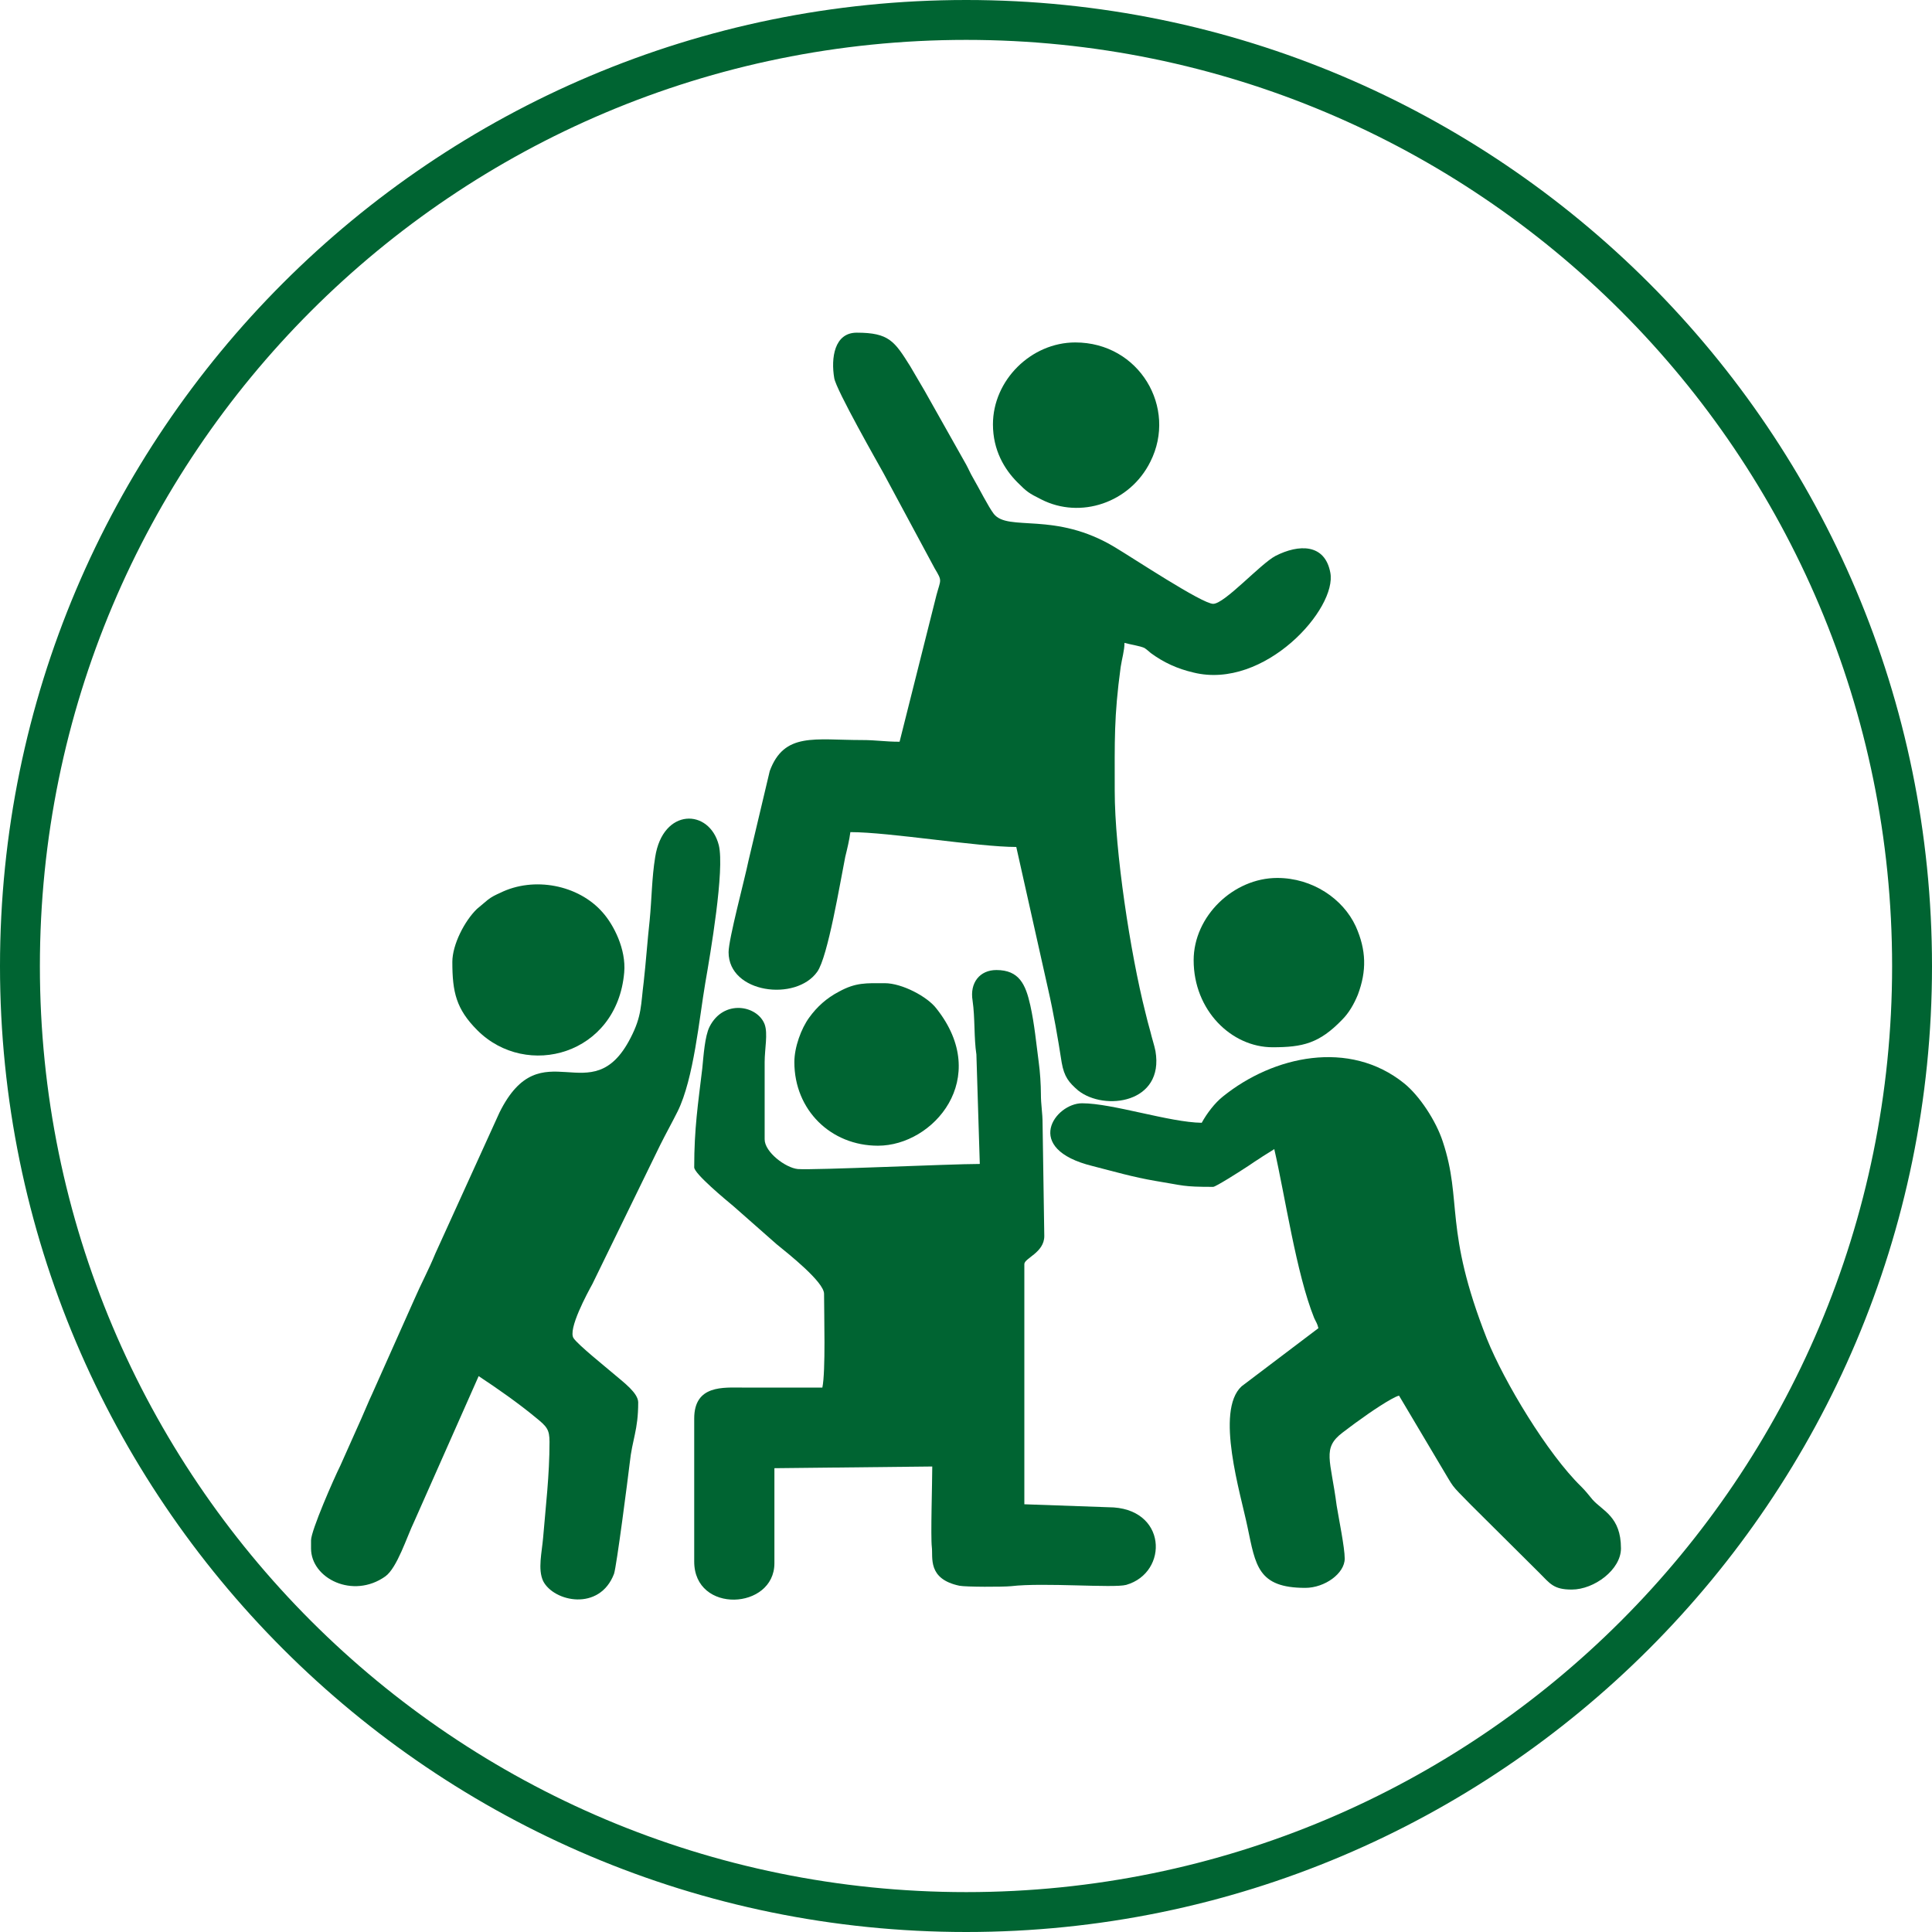
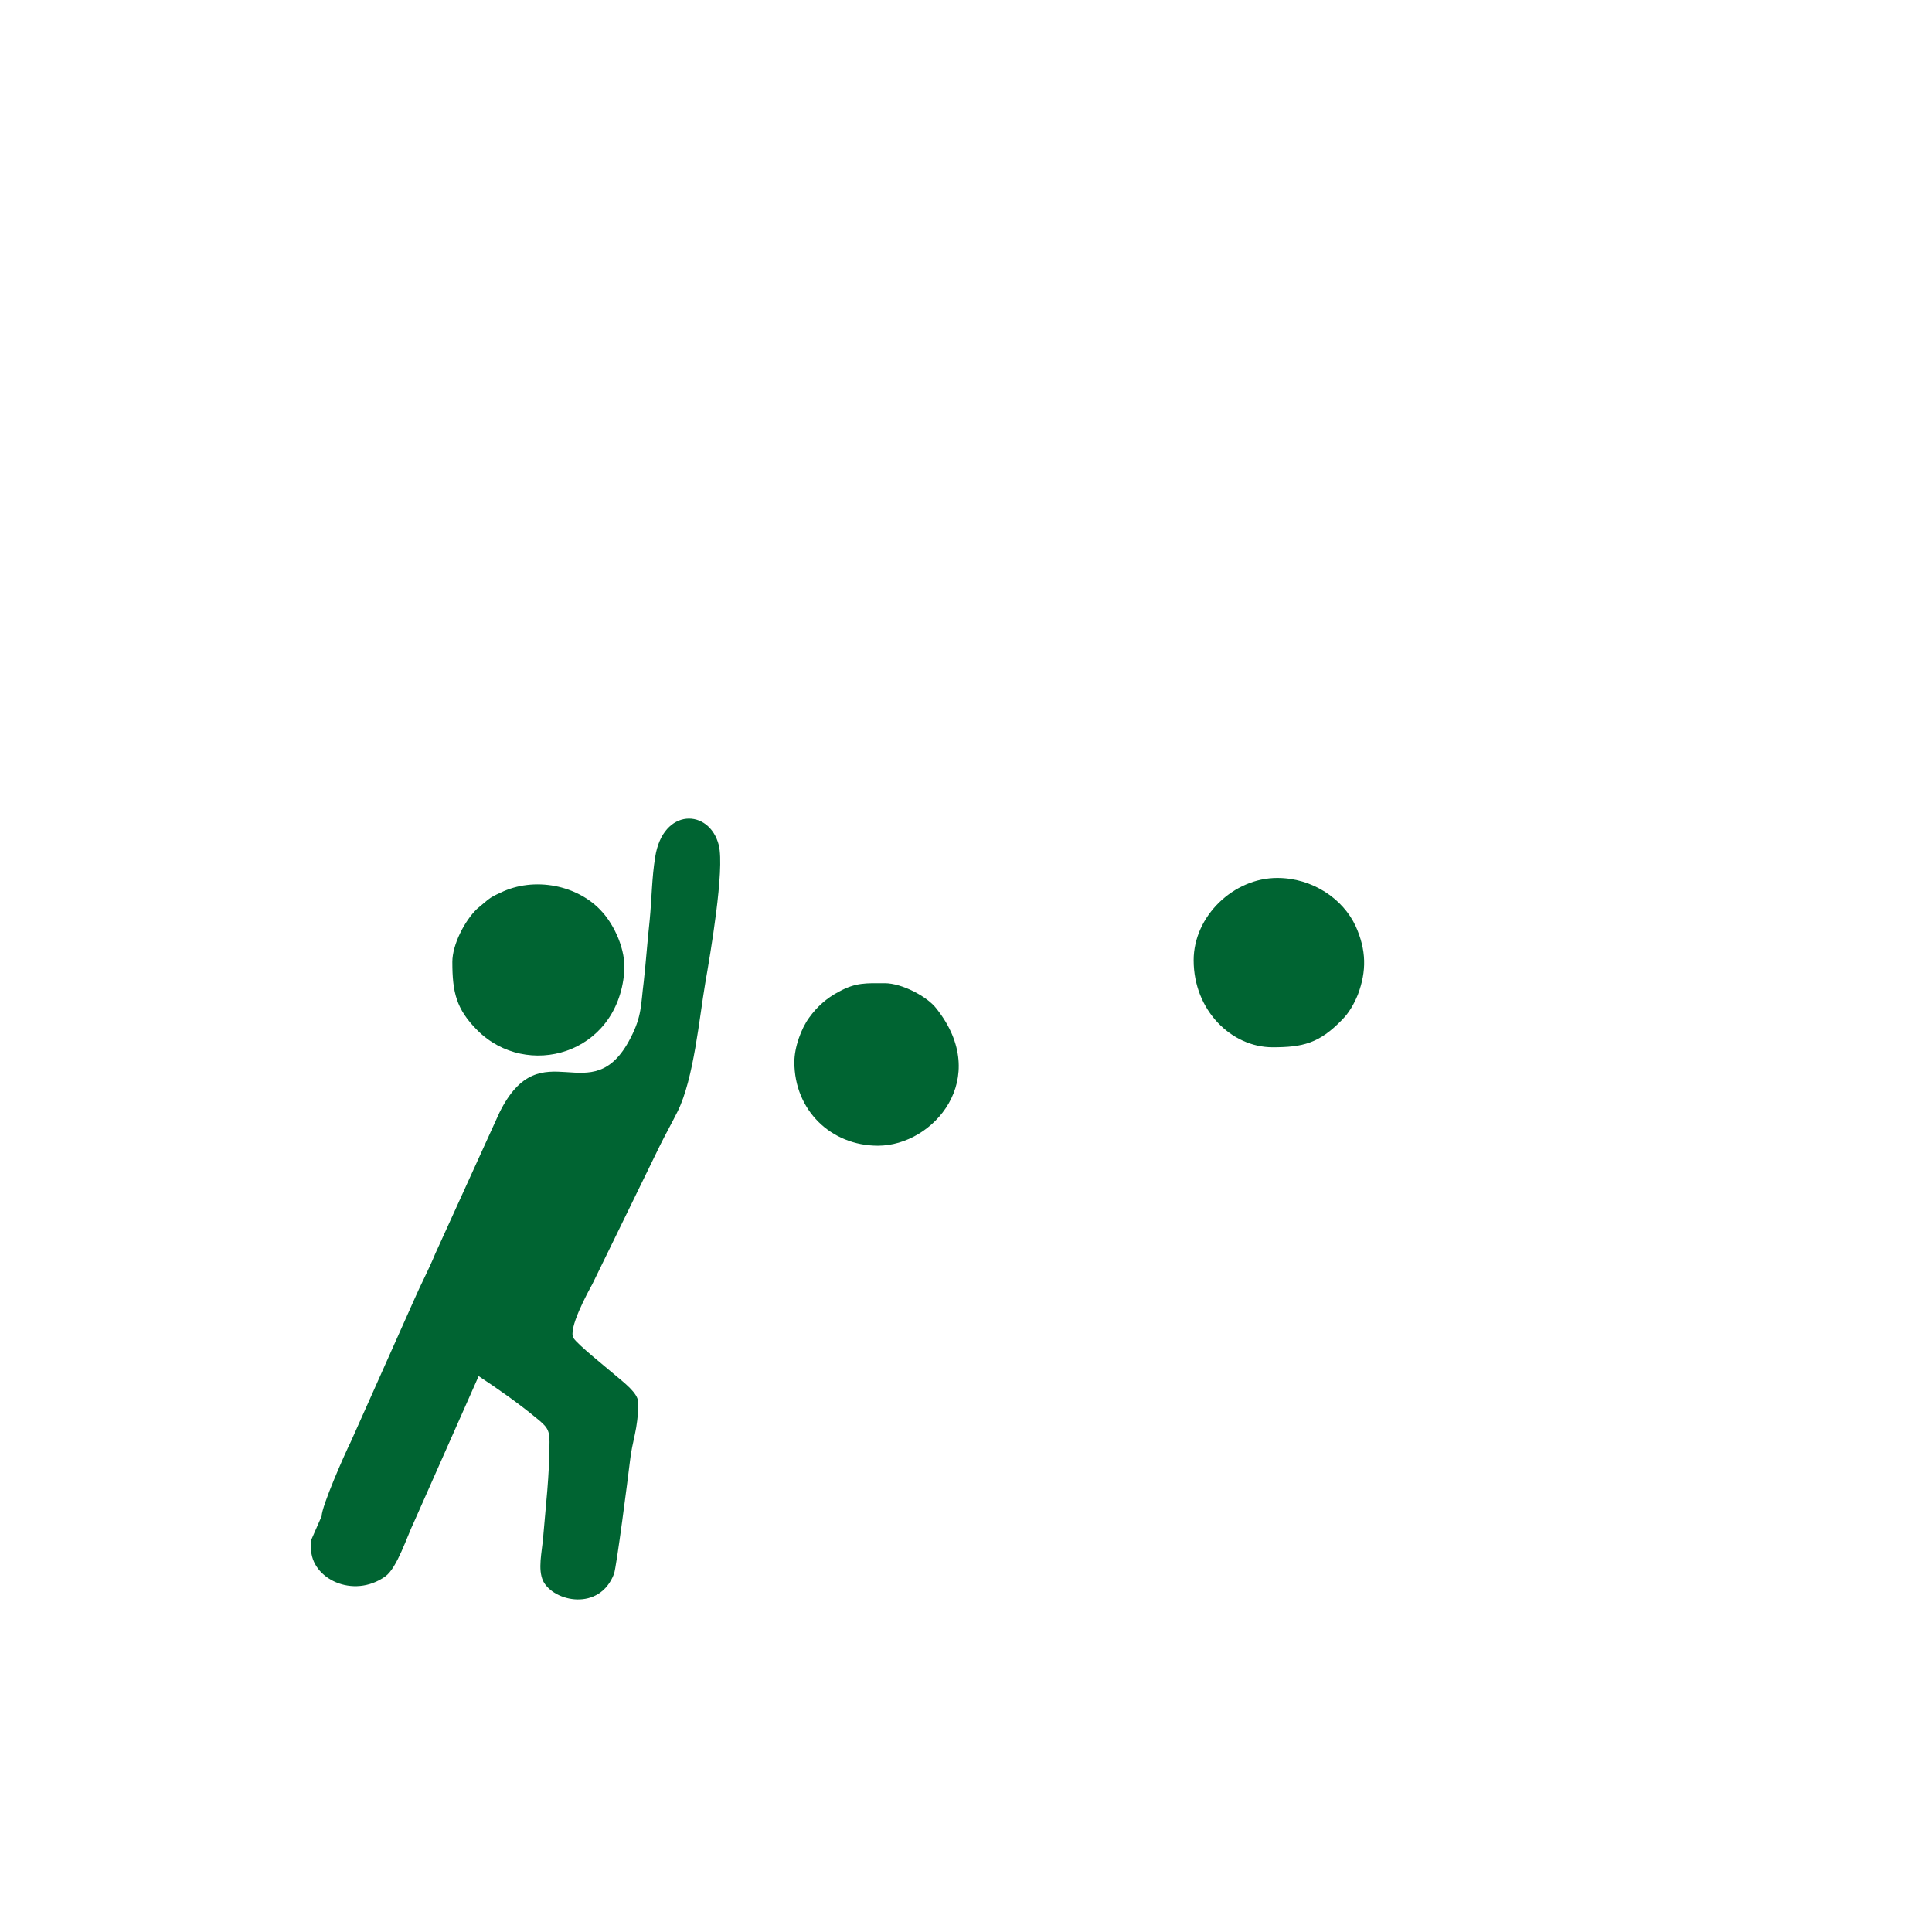
<svg xmlns="http://www.w3.org/2000/svg" xml:space="preserve" width="256px" height="256px" version="1.1" style="shape-rendering:geometricPrecision; text-rendering:geometricPrecision; image-rendering:optimizeQuality; fill-rule:evenodd; clip-rule:evenodd" viewBox="0 0 45.53 45.53">
  <defs>
    <style type="text/css"> .fil1 {fill:#006432} .fil0 {fill:#006432;fill-rule:nonzero} </style>
  </defs>
  <g id="Layer_x0020_1">
-     <path class="fil0" d="M22.77 0c-6.29,0 -11.98,2.55 -16.1,6.67 -4.12,4.12 -6.67,9.81 -6.67,16.1 0,6.28 2.55,11.97 6.67,16.09 4.12,4.12 9.81,6.67 16.1,6.67 6.28,0 11.97,-2.55 16.09,-6.67 4.12,-4.12 6.67,-9.81 6.67,-16.09 0,-6.29 -2.55,-11.98 -6.67,-16.1 -4.12,-4.12 -9.81,-6.67 -16.09,-6.67zm-15.44 7.33c3.95,-3.95 9.41,-6.39 15.44,-6.39 6.02,0 11.48,2.44 15.43,6.39 3.95,3.95 6.39,9.41 6.39,15.44 0,6.02 -2.44,11.48 -6.39,15.43 -3.95,3.95 -9.41,6.39 -15.43,6.39 -6.03,0 -11.49,-2.44 -15.44,-6.39 -3.95,-3.95 -6.39,-9.41 -6.39,-15.43 0,-6.03 2.44,-11.49 6.39,-15.44z" />
    <g id="_2971344713856">
-       <path class="fil1" d="M21.2 17.48c-0.35,0 -0.54,-0.04 -0.89,-0.04 -1.11,0 -1.83,-0.19 -2.17,0.73l-0.5 2.11c-0.09,0.44 -0.47,1.85 -0.47,2.16 0,0.97 1.59,1.17 2.09,0.46 0.25,-0.35 0.54,-2.11 0.66,-2.71 0.04,-0.16 0.1,-0.41 0.12,-0.58 0.92,0 3.01,0.35 3.91,0.35l0.75 3.35c0.13,0.57 0.23,1.15 0.32,1.73 0.06,0.34 0.17,0.47 0.39,0.66 0.62,0.49 2.03,0.3 1.82,-0.93 -0.03,-0.15 -0.08,-0.29 -0.12,-0.46 -0.05,-0.18 -0.08,-0.29 -0.12,-0.46 -0.35,-1.38 -0.72,-3.8 -0.72,-5.21 0,-1.19 -0.02,-1.74 0.14,-2.92 0.03,-0.2 0.09,-0.39 0.09,-0.57 0.14,0.04 0.36,0.07 0.47,0.12 0.06,0.04 0.09,0.07 0.15,0.12 0.3,0.22 0.62,0.37 1.01,0.46 1.67,0.41 3.39,-1.51 3.22,-2.36 -0.13,-0.68 -0.74,-0.67 -1.29,-0.39 -0.36,0.19 -1.2,1.13 -1.47,1.13 -0.26,0 -1.89,-1.08 -2.31,-1.33 -1.42,-0.86 -2.52,-0.36 -2.86,-0.79 -0.13,-0.17 -0.35,-0.61 -0.49,-0.85 -0.07,-0.12 -0.1,-0.2 -0.16,-0.31l-0.98 -1.74c-0.12,-0.21 -0.22,-0.37 -0.34,-0.58 -0.37,-0.59 -0.5,-0.79 -1.26,-0.79 -0.53,0 -0.61,0.6 -0.53,1.07 0.04,0.27 1.05,2.04 1.16,2.24l1.21 2.25c0.18,0.3 0.14,0.25 0.04,0.62l-0.87 3.46z" />
-       <path class="fil1" d="M23.09 27.43c-0.7,0 -3.9,0.15 -4.29,0.12 -0.29,-0.03 -0.78,-0.4 -0.78,-0.7l0 -1.82c0,-0.31 0.08,-0.67 0,-0.89 -0.17,-0.45 -0.97,-0.6 -1.3,0.06 -0.11,0.22 -0.14,0.68 -0.17,0.98 -0.1,0.84 -0.19,1.41 -0.19,2.33 0,0.15 0.75,0.77 0.93,0.92l1.01 0.89c0.27,0.22 1.12,0.89 1.12,1.17 0,0.48 0.04,1.83 -0.04,2.21 -0.62,0 -1.24,0 -1.86,0 -0.47,0 -1.16,-0.07 -1.16,0.73l0 3.37c0,1.24 1.89,1.14 1.89,0.04l0 -2.24 3.72 -0.04c0,0.37 -0.04,1.65 -0.01,1.9 0.03,0.24 -0.11,0.75 0.65,0.91 0.15,0.03 1.03,0.03 1.22,0.01 0.77,-0.09 2.41,0.05 2.71,-0.03 1.01,-0.29 0.97,-1.83 -0.42,-1.83l-1.98 -0.07 0 -5.66c0,-0.14 0.47,-0.27 0.47,-0.66l-0.04 -2.63c0,-0.3 -0.04,-0.44 -0.04,-0.73 0,-0.2 -0.02,-0.52 -0.05,-0.73 -0.06,-0.45 -0.1,-0.9 -0.2,-1.35 -0.11,-0.49 -0.26,-0.83 -0.8,-0.83 -0.39,0 -0.63,0.3 -0.56,0.72 0.06,0.41 0.03,0.88 0.09,1.27l0.08 2.58z" />
-       <path class="fil1" d="M28.32 26.46c-0.76,-0.01 -2.1,-0.46 -2.82,-0.46 -0.63,0 -1.42,1.07 0.25,1.48 0.51,0.13 0.95,0.26 1.48,0.35 0.68,0.11 0.63,0.14 1.36,0.14 0.06,0 0.64,-0.37 0.73,-0.43 0.13,-0.08 0.22,-0.15 0.35,-0.23 0.13,-0.09 0.24,-0.15 0.36,-0.23 0.25,1.08 0.52,2.94 0.94,3.98 0.05,0.11 0.07,0.12 0.1,0.24l-1.81 1.37c-0.63,0.58 -0.02,2.54 0.14,3.32 0.19,0.9 0.24,1.43 1.36,1.43 0.46,0 0.93,-0.34 0.93,-0.69 0,-0.26 -0.14,-0.94 -0.19,-1.25 -0.14,-1.08 -0.35,-1.35 0.14,-1.72 0.15,-0.11 0.26,-0.2 0.42,-0.31 0.16,-0.12 0.74,-0.52 0.91,-0.56l0.98 1.65c0.34,0.56 0.2,0.4 0.71,0.92l1.61 1.6c0.26,0.26 0.34,0.4 0.77,0.4 0.53,0 1.16,-0.47 1.16,-0.97 0,-0.75 -0.43,-0.88 -0.67,-1.15 -0.11,-0.13 -0.15,-0.19 -0.27,-0.31 -0.79,-0.77 -1.81,-2.46 -2.22,-3.48 -1.02,-2.59 -0.57,-3.24 -1.04,-4.65 -0.16,-0.49 -0.55,-1.08 -0.91,-1.37 -1.29,-1.04 -3.08,-0.65 -4.27,0.31 -0.19,0.15 -0.38,0.4 -0.5,0.62z" />
-       <path class="fil1" d="M7.33 36.3l0 0.19c0,0.71 0.99,1.2 1.75,0.66 0.28,-0.2 0.51,-0.94 0.68,-1.29l1.52 -3.43c0.44,0.29 0.94,0.64 1.35,0.98 0.26,0.21 0.32,0.28 0.32,0.57 0,0.79 -0.09,1.52 -0.15,2.25 -0.03,0.36 -0.13,0.75 0,1.03 0.25,0.49 1.33,0.72 1.67,-0.17 0.06,-0.17 0.33,-2.27 0.37,-2.61 0.06,-0.57 0.2,-0.77 0.2,-1.43 0,-0.22 -0.34,-0.47 -0.55,-0.65 -0.21,-0.18 -0.86,-0.7 -0.97,-0.86 -0.15,-0.2 0.33,-1.08 0.44,-1.28l1.6 -3.28c0.14,-0.28 0.27,-0.51 0.41,-0.79 0.38,-0.77 0.51,-2.2 0.65,-3.02 0.12,-0.69 0.46,-2.67 0.32,-3.25 -0.22,-0.87 -1.32,-0.89 -1.5,0.28 -0.08,0.49 -0.08,0.98 -0.13,1.49 -0.05,0.45 -0.09,1.01 -0.14,1.45 -0.07,0.54 -0.04,0.8 -0.31,1.32 -0.92,1.8 -2.1,-0.24 -3.09,1.76l-1.51 3.32c-0.16,0.39 -0.34,0.72 -0.5,1.09l-0.99 2.22c-0.09,0.19 -0.16,0.37 -0.25,0.57l-0.5 1.12c-0.15,0.3 -0.69,1.53 -0.69,1.76z" />
+       <path class="fil1" d="M7.33 36.3l0 0.19c0,0.71 0.99,1.2 1.75,0.66 0.28,-0.2 0.51,-0.94 0.68,-1.29l1.52 -3.43c0.44,0.29 0.94,0.64 1.35,0.98 0.26,0.21 0.32,0.28 0.32,0.57 0,0.79 -0.09,1.52 -0.15,2.25 -0.03,0.36 -0.13,0.75 0,1.03 0.25,0.49 1.33,0.72 1.67,-0.17 0.06,-0.17 0.33,-2.27 0.37,-2.61 0.06,-0.57 0.2,-0.77 0.2,-1.43 0,-0.22 -0.34,-0.47 -0.55,-0.65 -0.21,-0.18 -0.86,-0.7 -0.97,-0.86 -0.15,-0.2 0.33,-1.08 0.44,-1.28l1.6 -3.28c0.14,-0.28 0.27,-0.51 0.41,-0.79 0.38,-0.77 0.51,-2.2 0.65,-3.02 0.12,-0.69 0.46,-2.67 0.32,-3.25 -0.22,-0.87 -1.32,-0.89 -1.5,0.28 -0.08,0.49 -0.08,0.98 -0.13,1.49 -0.05,0.45 -0.09,1.01 -0.14,1.45 -0.07,0.54 -0.04,0.8 -0.31,1.32 -0.92,1.8 -2.1,-0.24 -3.09,1.76l-1.51 3.32c-0.16,0.39 -0.34,0.72 -0.5,1.09l-0.99 2.22l-0.5 1.12c-0.15,0.3 -0.69,1.53 -0.69,1.76z" />
      <path class="fil1" d="M10.66 22.67c0,0.71 0.09,1.11 0.59,1.61 1.16,1.16 3.29,0.58 3.46,-1.36 0.05,-0.55 -0.25,-1.13 -0.51,-1.42 -0.57,-0.65 -1.62,-0.85 -2.41,-0.46 -0.11,0.05 -0.2,0.09 -0.3,0.17l-0.25 0.21c-0.29,0.28 -0.58,0.84 -0.58,1.25z" />
      <path class="fil1" d="M28.13 22.63c0,1.18 0.89,2.05 1.86,2.05 0.71,0 1.1,-0.09 1.64,-0.65 0.16,-0.16 0.28,-0.37 0.37,-0.59 0.21,-0.56 0.2,-1.05 -0.05,-1.61 -0.3,-0.65 -1.02,-1.14 -1.85,-1.14 -1.03,0 -1.97,0.9 -1.97,1.94z" />
-       <path class="fil1" d="M23.4 10c0,0.61 0.27,1.06 0.58,1.37 0.22,0.22 0.26,0.25 0.56,0.4 0.92,0.47 2.09,0.08 2.57,-0.89 0.64,-1.27 -0.26,-2.81 -1.77,-2.81 -1.04,0 -1.94,0.89 -1.94,1.93z" />
      <path class="fil1" d="M18.72 25.03c0,1.13 0.86,1.97 1.97,1.97 1.31,0 2.68,-1.59 1.38,-3.23 -0.21,-0.28 -0.81,-0.6 -1.22,-0.6 -0.44,0 -0.68,-0.02 -1.08,0.2 -0.29,0.15 -0.52,0.36 -0.7,0.61 -0.19,0.26 -0.35,0.7 -0.35,1.05z" />
    </g>
  </g>
</svg>